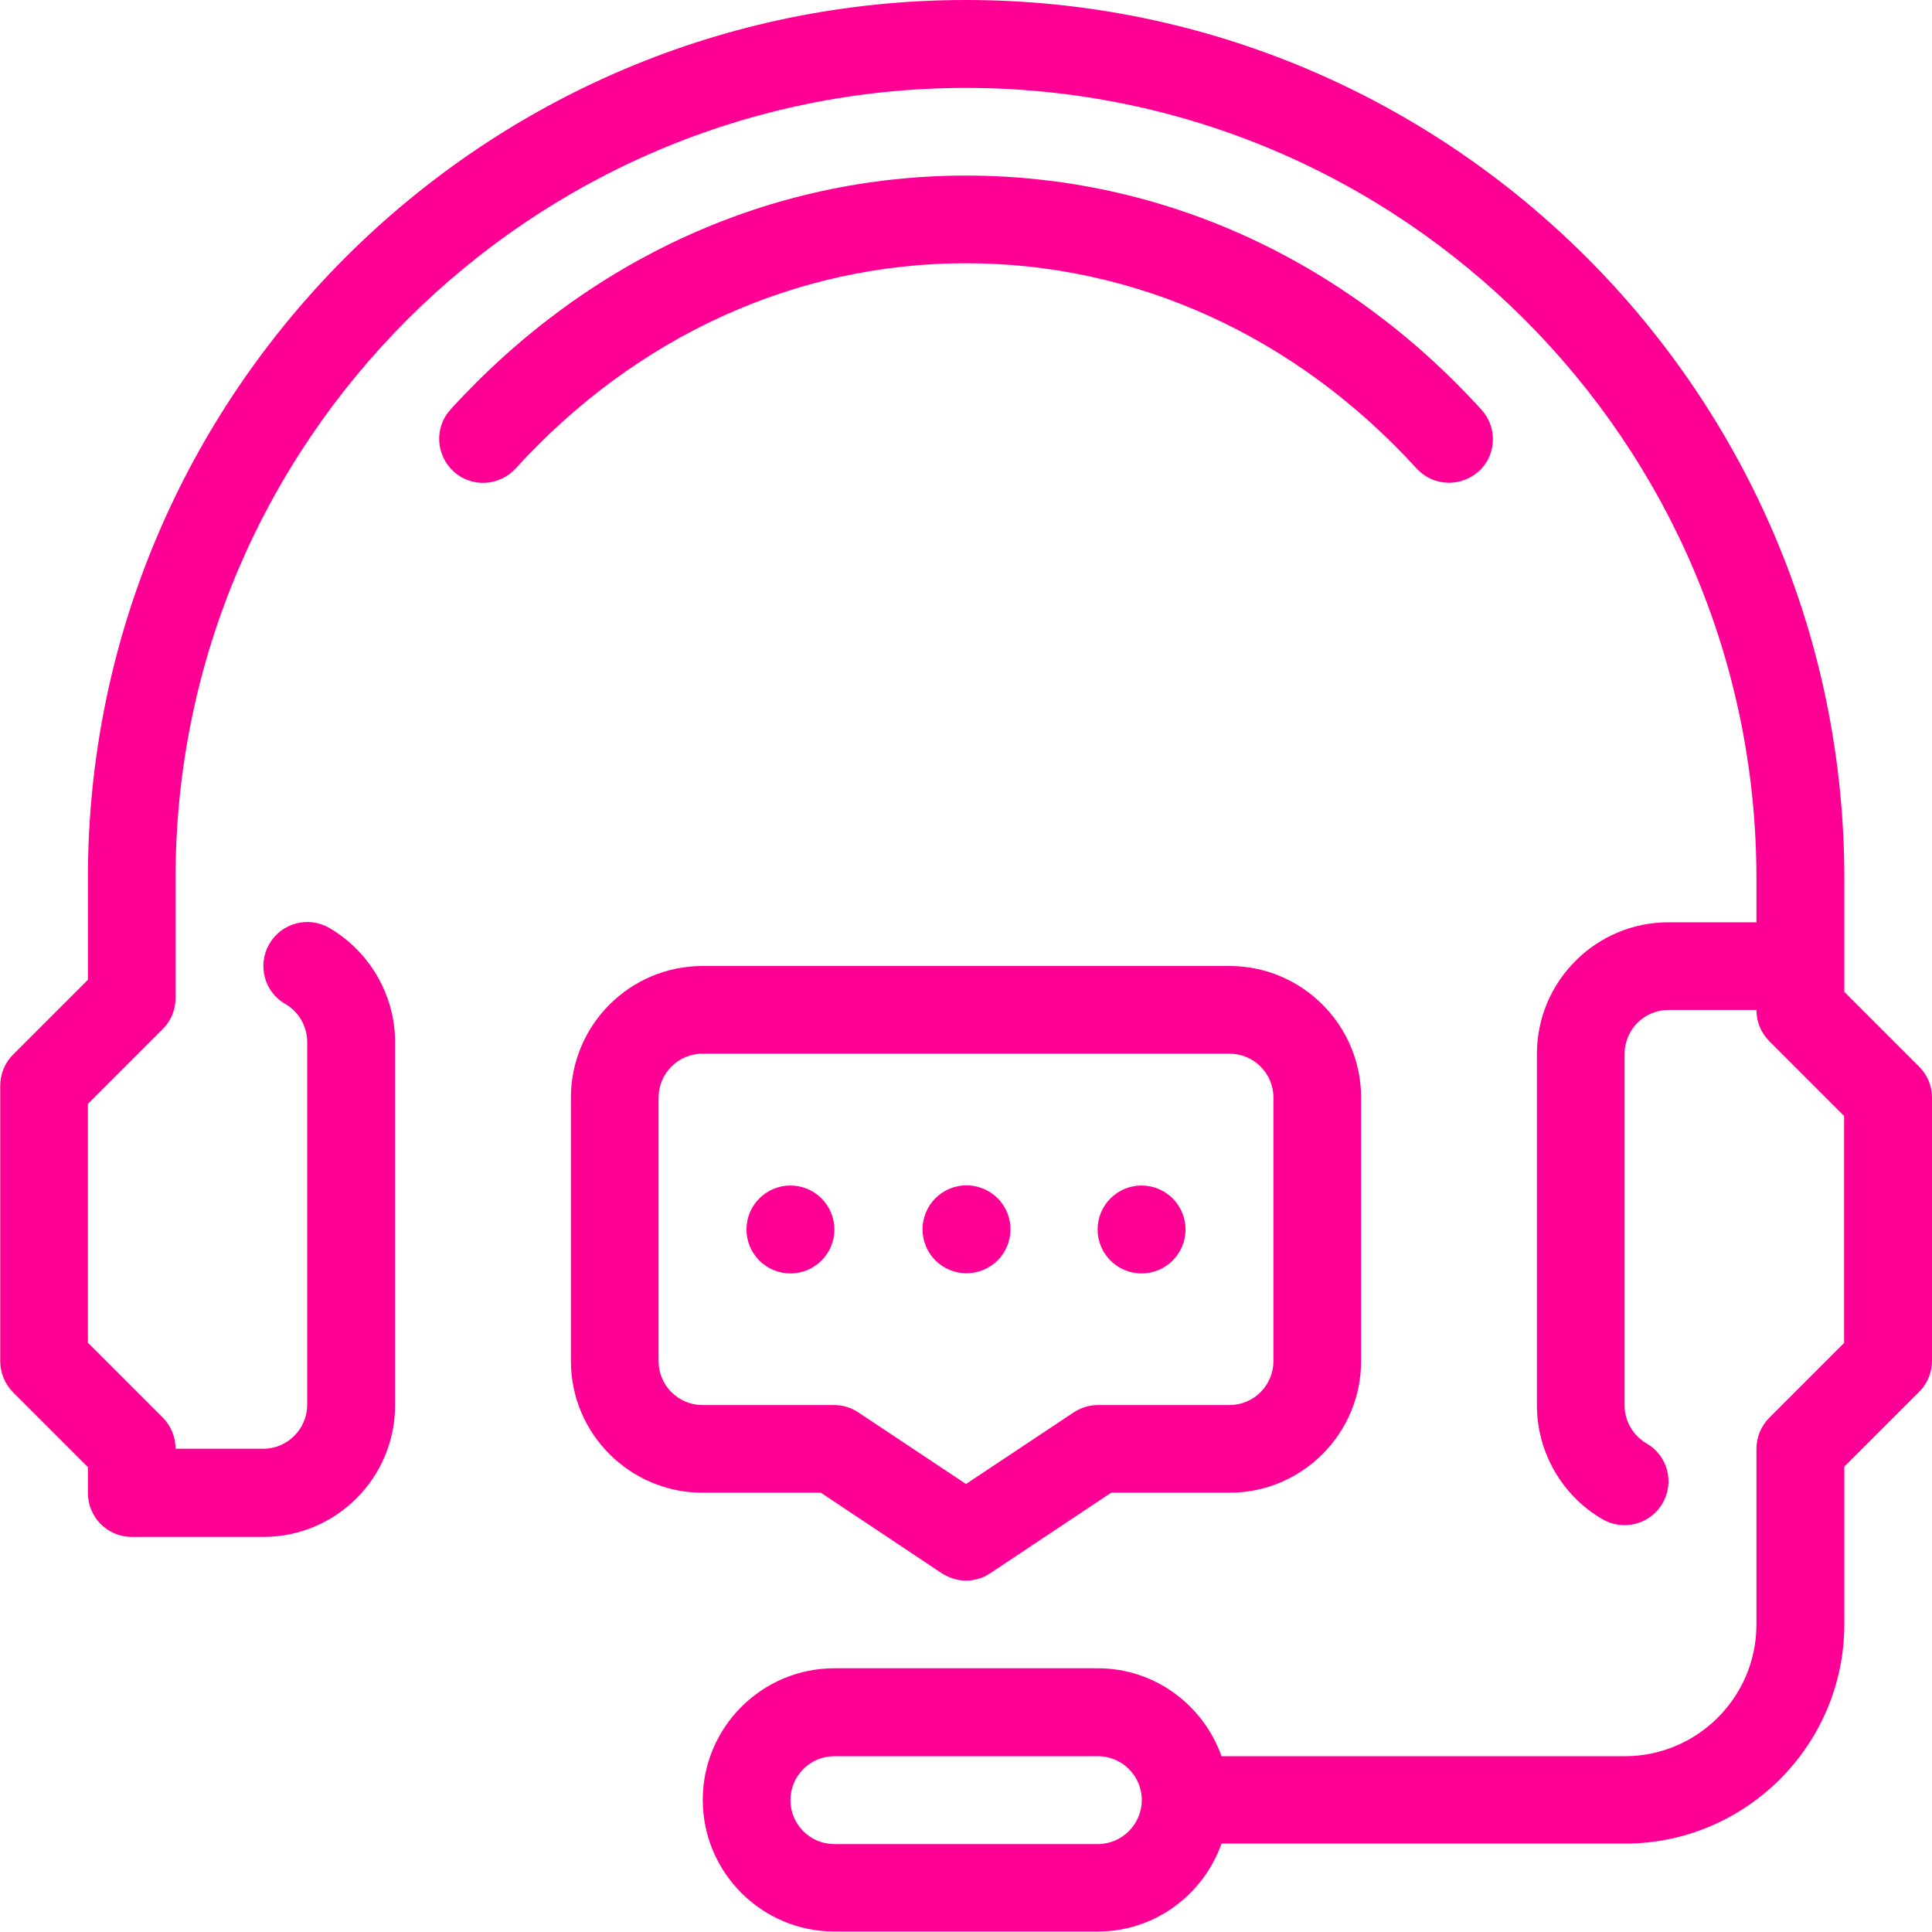
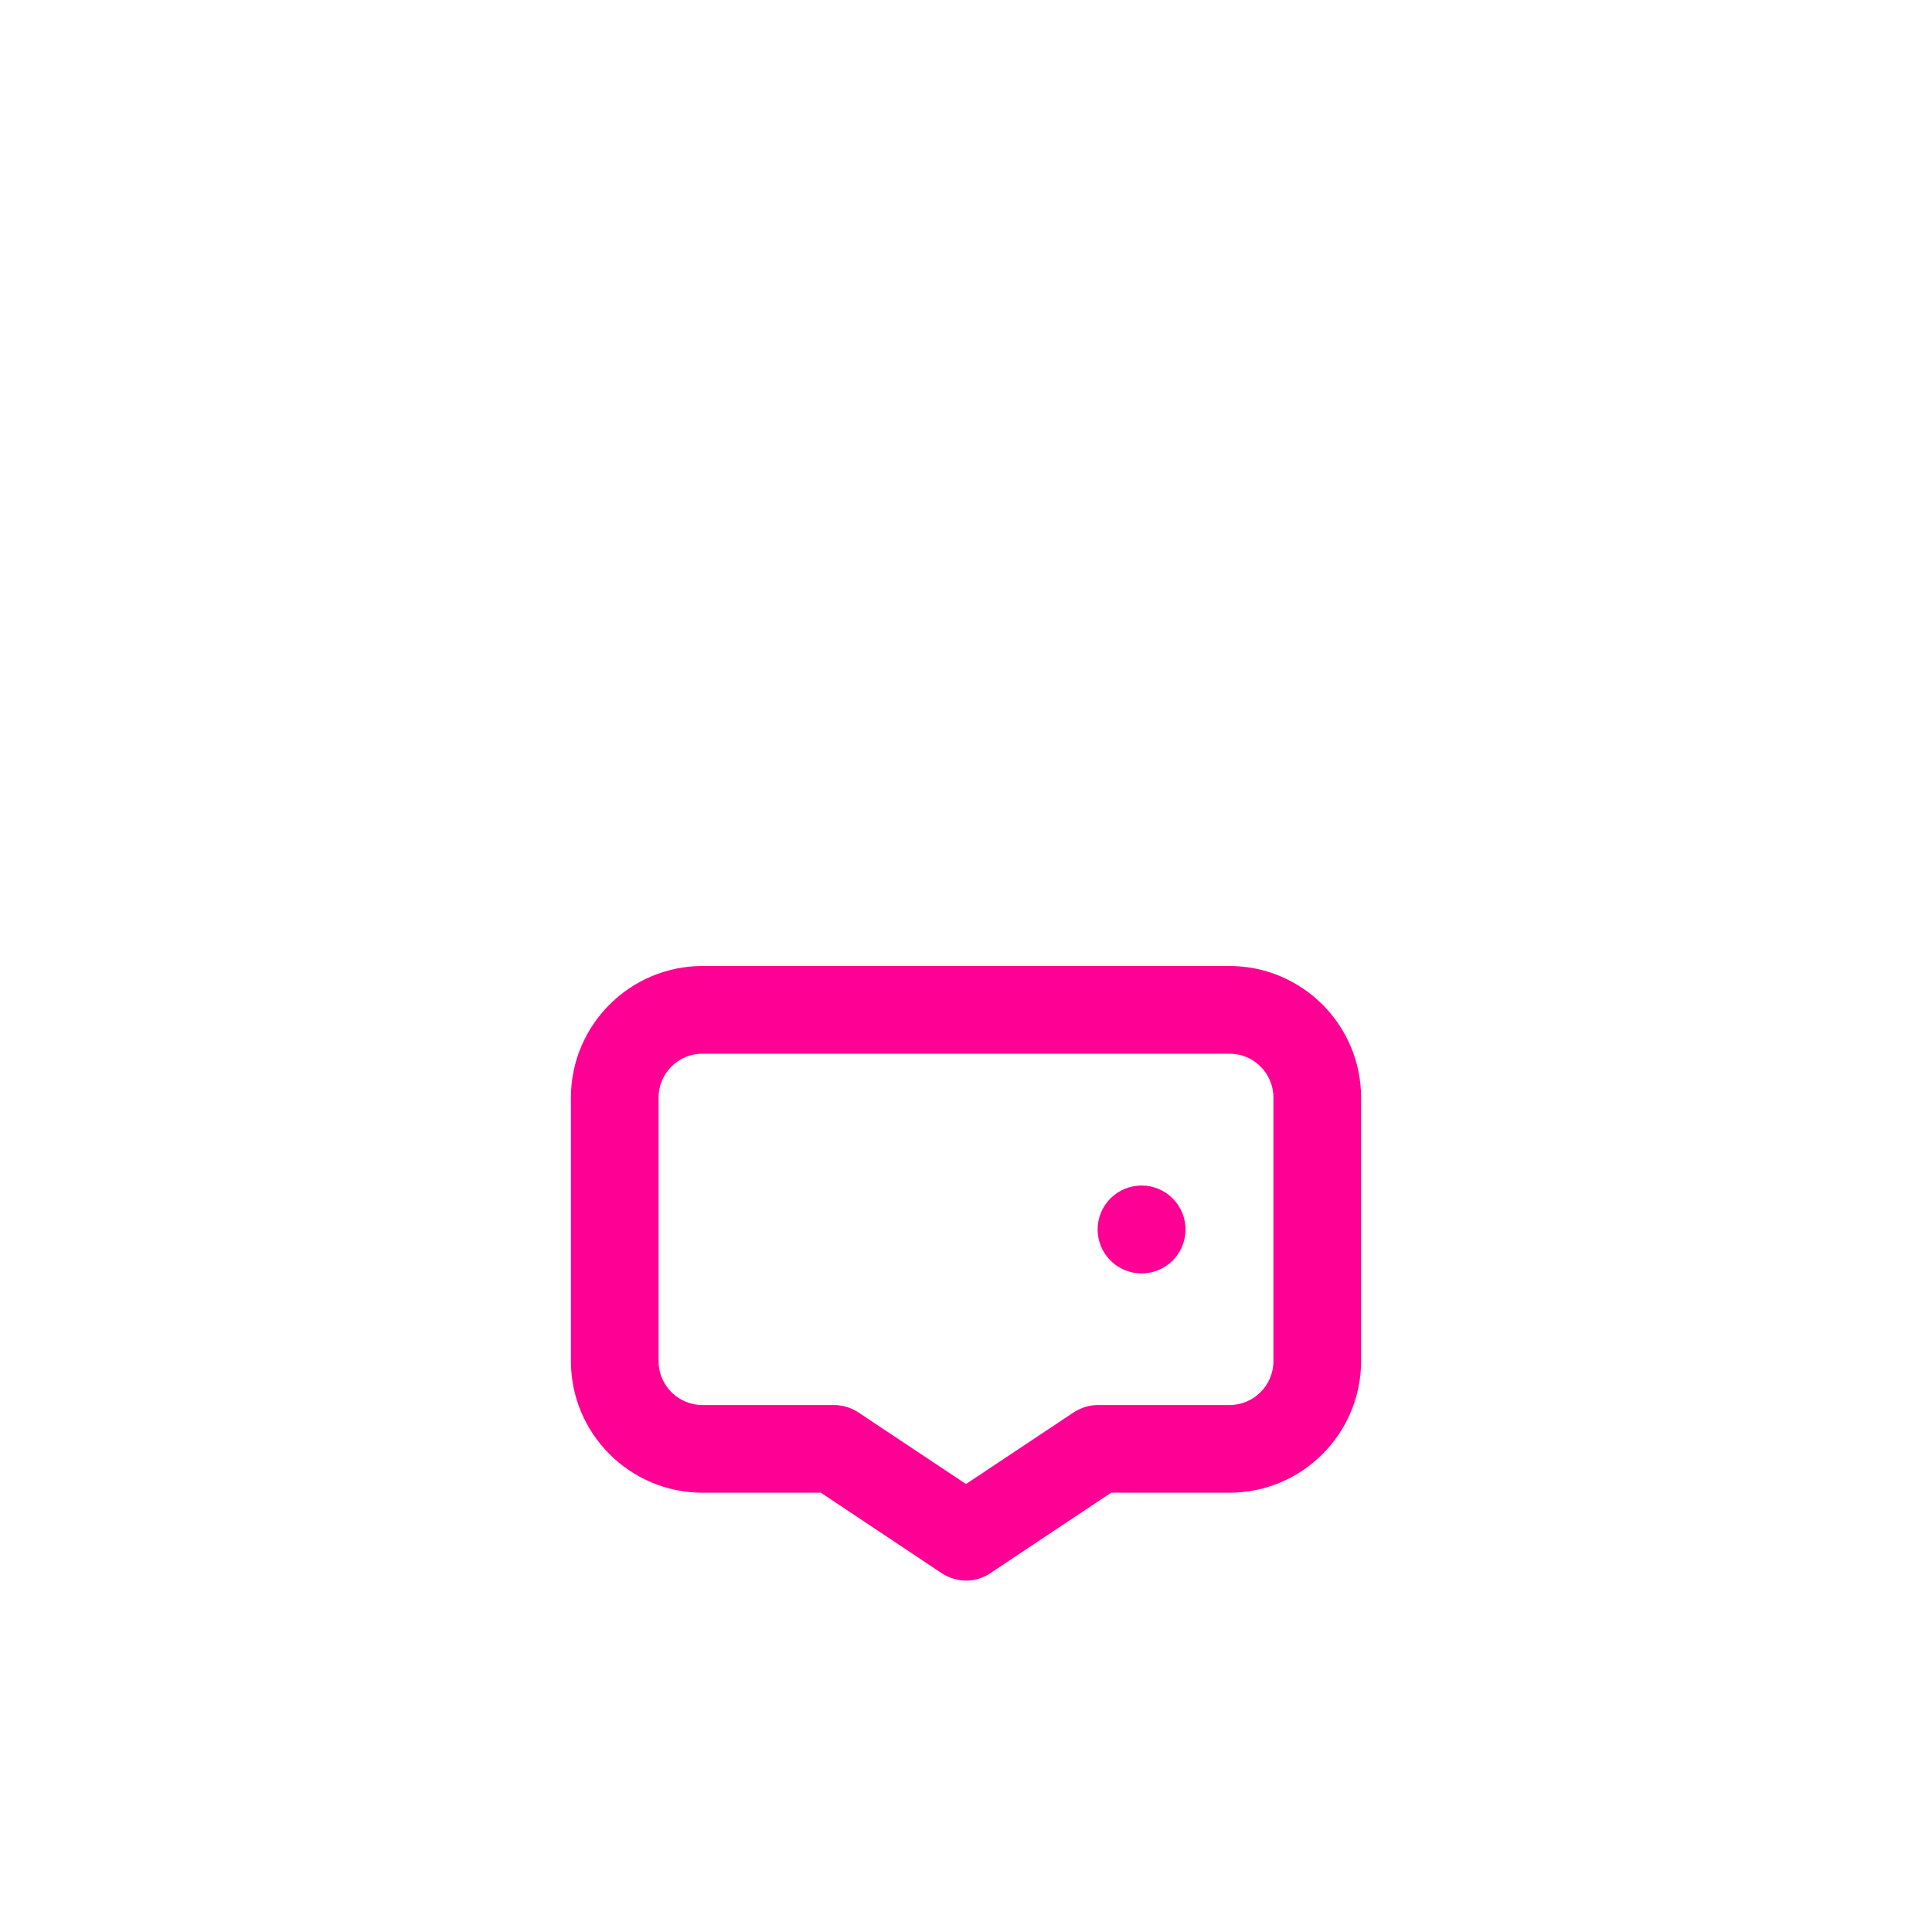
<svg xmlns="http://www.w3.org/2000/svg" version="1.1" id="Layer_1" x="0px" y="0px" viewBox="0 0 800 800" style="enable-background:new 0 0 800 800;" xml:space="preserve">
  <style type="text/css">
	.st0{fill:#FF0094;}
</style>
  <g>
    <g>
-       <ellipse transform="matrix(0.924 -0.383 0.383 0.924 -164.372 191.826)" class="st0" cx="400" cy="509.1" rx="18.2" ry="18.2" />
-     </g>
+       </g>
  </g>
  <g>
    <g>
      <circle class="st0" cx="472.7" cy="509.1" r="18.2" />
    </g>
  </g>
  <g>
    <g>
-       <circle class="st0" cx="327.3" cy="509.1" r="18.2" />
-     </g>
+       </g>
  </g>
  <g>
    <g>
-       <path class="st0" d="M613.4,169.6C556.5,107.1,480.7,72.7,400,72.7s-156.5,34.4-213.4,96.8c-6.8,7.4-6.2,18.9,1.2,25.7    c7.4,6.8,18.9,6.2,25.7-1.2c49.9-54.8,116.2-85,186.5-85s136.6,30.2,186.6,85c3.6,3.9,8.5,5.9,13.4,5.9c4.4,0,8.7-1.6,12.3-4.7    C619.7,188.5,620.2,177,613.4,169.6z" />
-     </g>
+       </g>
  </g>
  <g>
    <g>
-       <path class="st0" d="M794.7,441.7l-31-31V400v-36.4C763.6,163.1,600.5,0,400,0S36.4,163.1,36.4,363.6v42.1l-31,31    c-3.4,3.4-5.3,8-5.3,12.9v114c0,4.8,1.9,9.5,5.3,12.9l31,31v10.7c0,10.1,8.1,18.2,18.2,18.2h54.5c30.1,0,54.5-24.5,54.5-54.5    V431.5c0-19.4-10.5-37.5-27.3-47.3c-8.7-5-19.8-2-24.8,6.7c-5,8.7-2.1,19.8,6.6,24.8c5.6,3.2,9.1,9.3,9.1,15.7v150.3    c0,10-8.2,18.2-18.2,18.2H72.7c0-4.8-1.9-9.5-5.3-12.9l-31-31v-98.9l31-31c3.4-3.4,5.3-8,5.3-12.9v-49.7    C72.7,183.2,219.5,36.4,400,36.4s327.3,146.8,327.3,327.3v18.2h-36.4c-30.1,0-54.5,24.5-54.5,54.5v145.5    c0,19.4,10.4,37.5,27.2,47.2c8.6,5,19.8,2.1,24.8-6.6c5.1-8.7,2.1-19.8-6.6-24.8c-5.6-3.3-9.1-9.3-9.1-15.8V436.4    c0-10,8.1-18.2,18.2-18.2h36.4c0,4.8,1.9,9.5,5.3,12.9l31,31v94l-31,31c-3.4,3.4-5.3,8-5.3,12.9v72.7c0,30.1-24.5,54.5-54.5,54.5    h-167c-7.5-21.1-27.5-36.4-51.2-36.4H345.5c-30.1,0-54.5,24.5-54.5,54.5c0,30.1,24.5,54.5,54.5,54.5h109.1    c23.7,0,43.7-15.3,51.2-36.4h167c50.1,0,90.9-40.8,90.9-90.9v-65.2l31-31c3.4-3.4,5.3-8,5.3-12.9V454.5    C800,449.7,798.1,445.1,794.7,441.7z M454.5,763.6H345.5c-10,0-18.2-8.1-18.2-18.2c0-10,8.1-18.2,18.2-18.2h109.1    c10,0,18.2,8.1,18.2,18.2C472.7,755.5,464.6,763.6,454.5,763.6z" />
-     </g>
+       </g>
  </g>
  <g>
    <g>
      <path class="st0" d="M509.1,400H290.9c-30.1,0-54.5,24.5-54.5,54.5v109.1c0,30.1,24.5,54.5,54.5,54.5h49l50,33.3    c3.1,2,6.6,3.1,10.1,3.1c3.5,0,7-1,10.1-3.1l50-33.3h49c30.1,0,54.5-24.5,54.5-54.5V454.5C563.6,424.5,539.2,400,509.1,400z     M527.3,563.6c0,10-8.1,18.2-18.2,18.2h-54.5c-3.6,0-7.1,1.1-10.1,3.1L400,614.5l-44.5-29.6c-3-2-6.5-3.1-10.1-3.1h-54.5    c-10,0-18.2-8.1-18.2-18.2V454.5c0-10,8.1-18.2,18.2-18.2h218.2c10,0,18.2,8.1,18.2,18.2L527.3,563.6L527.3,563.6z" />
    </g>
  </g>
</svg>